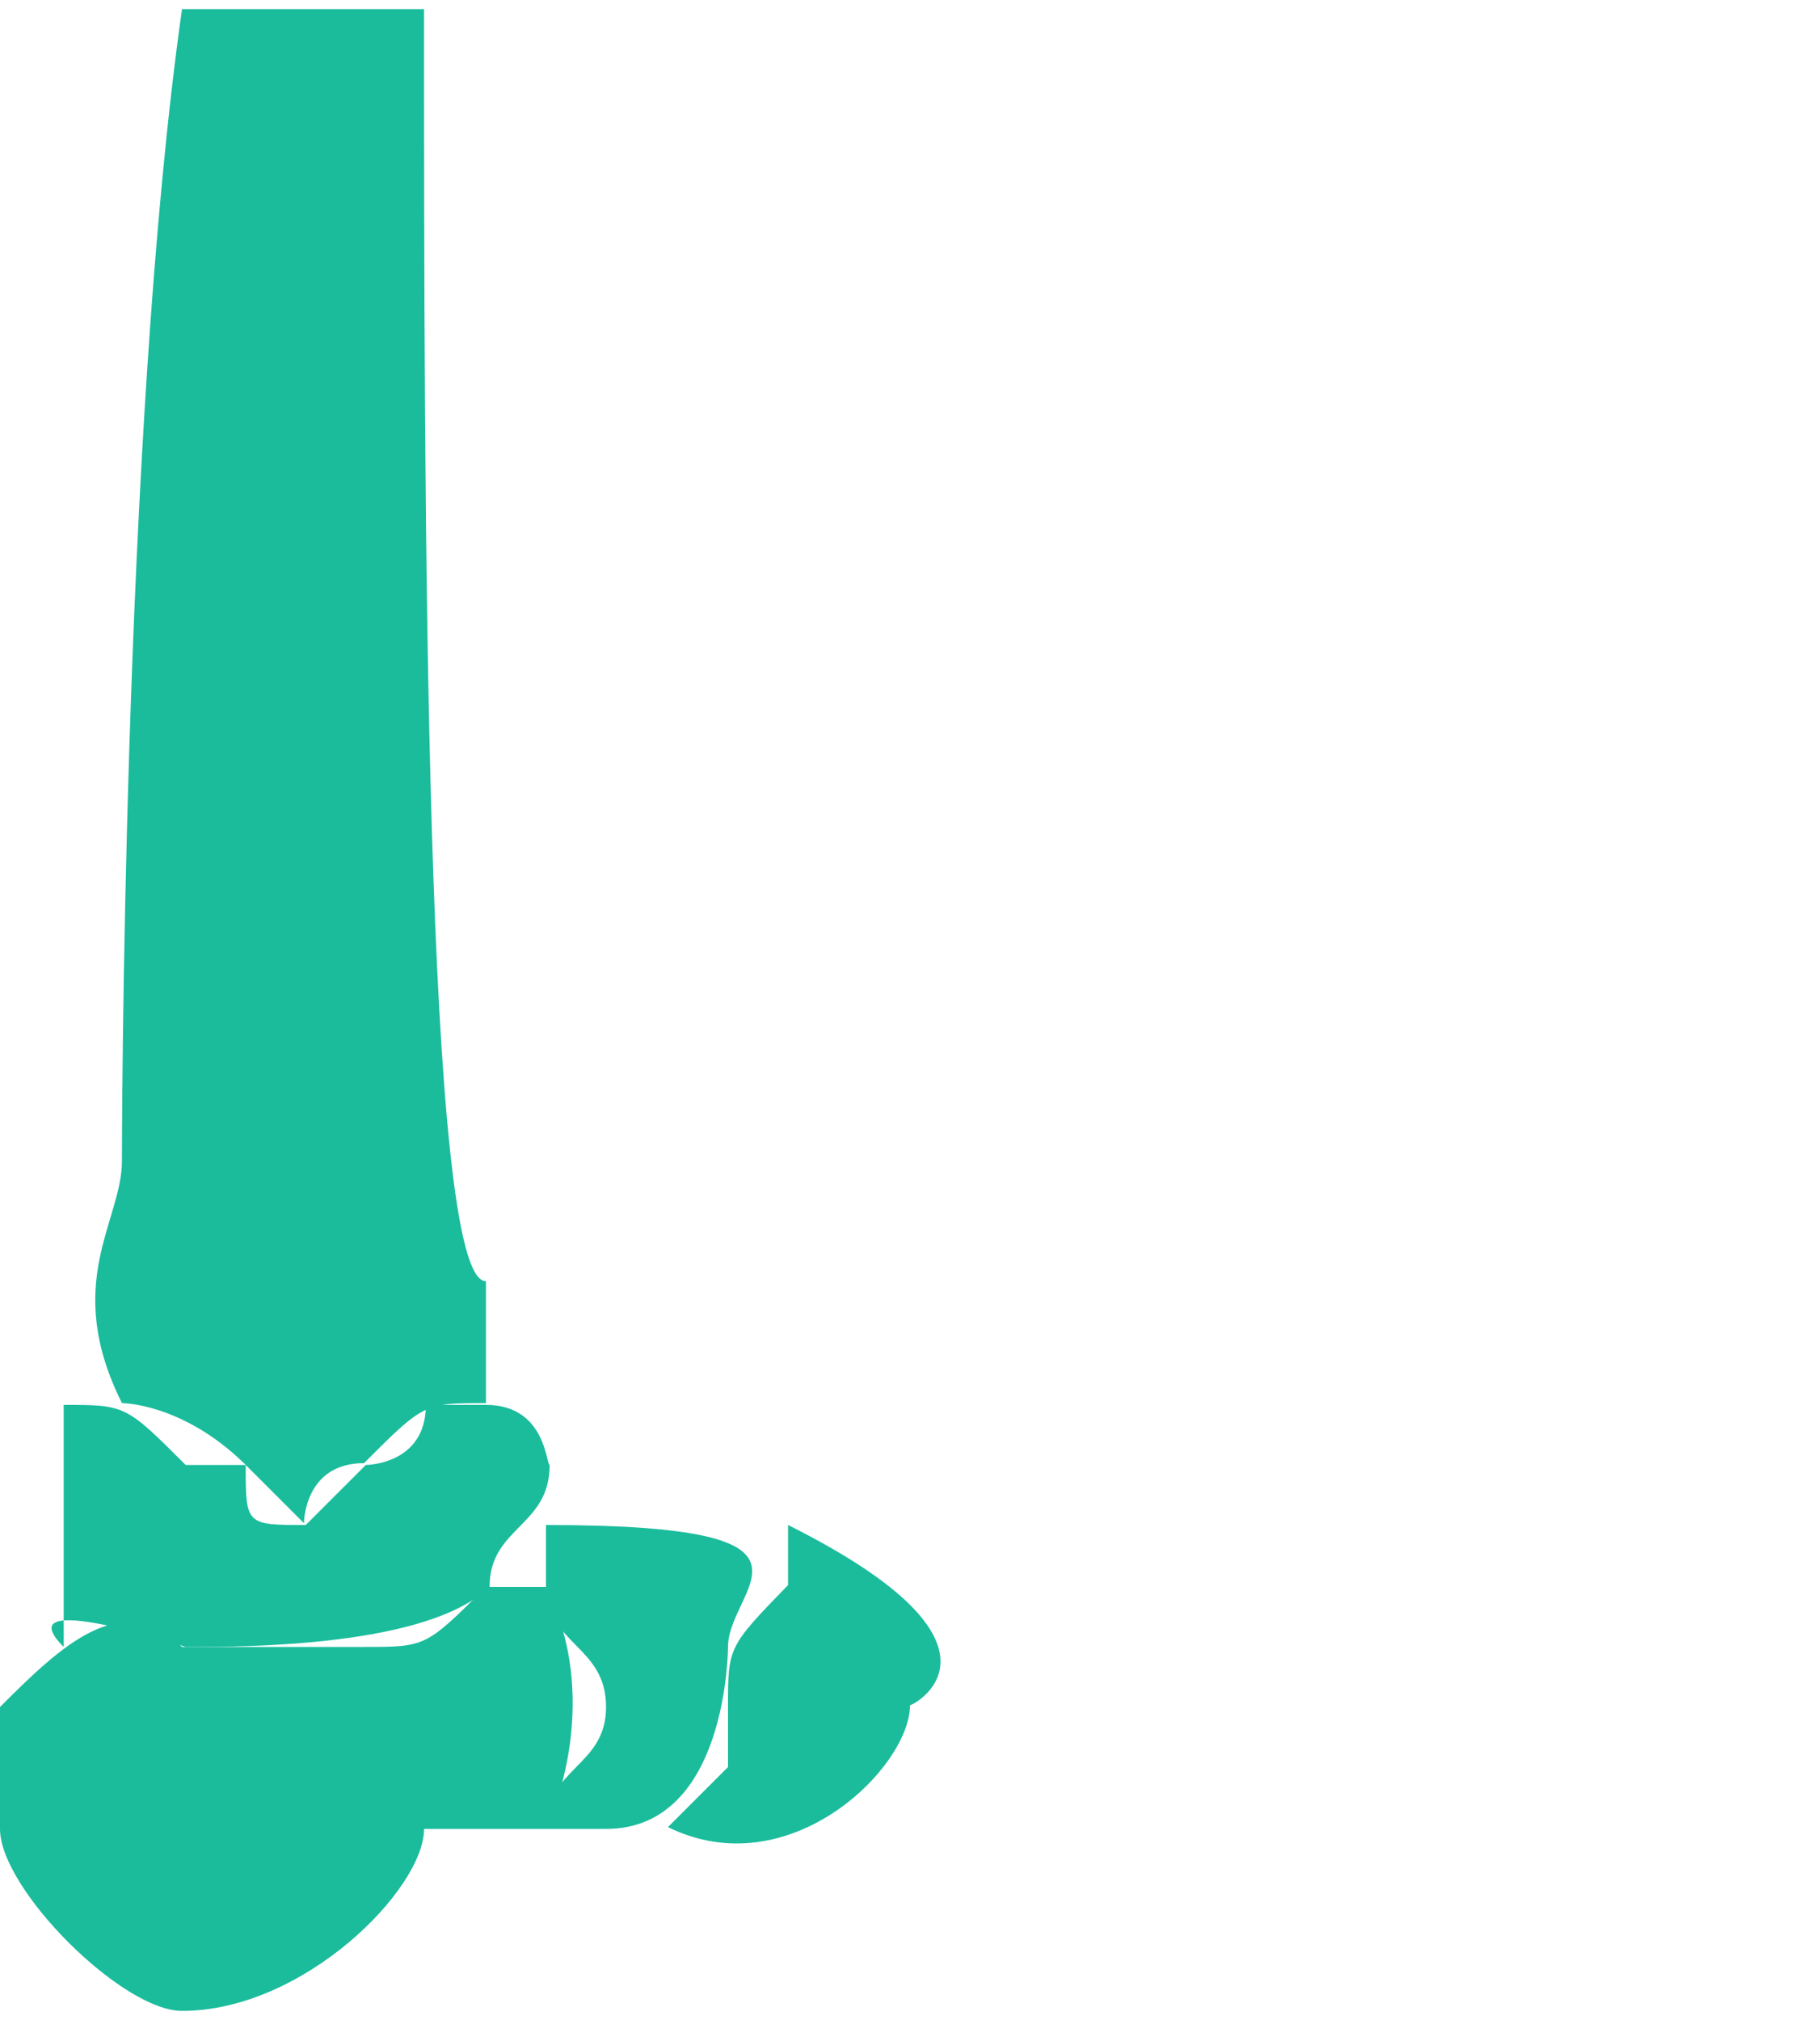
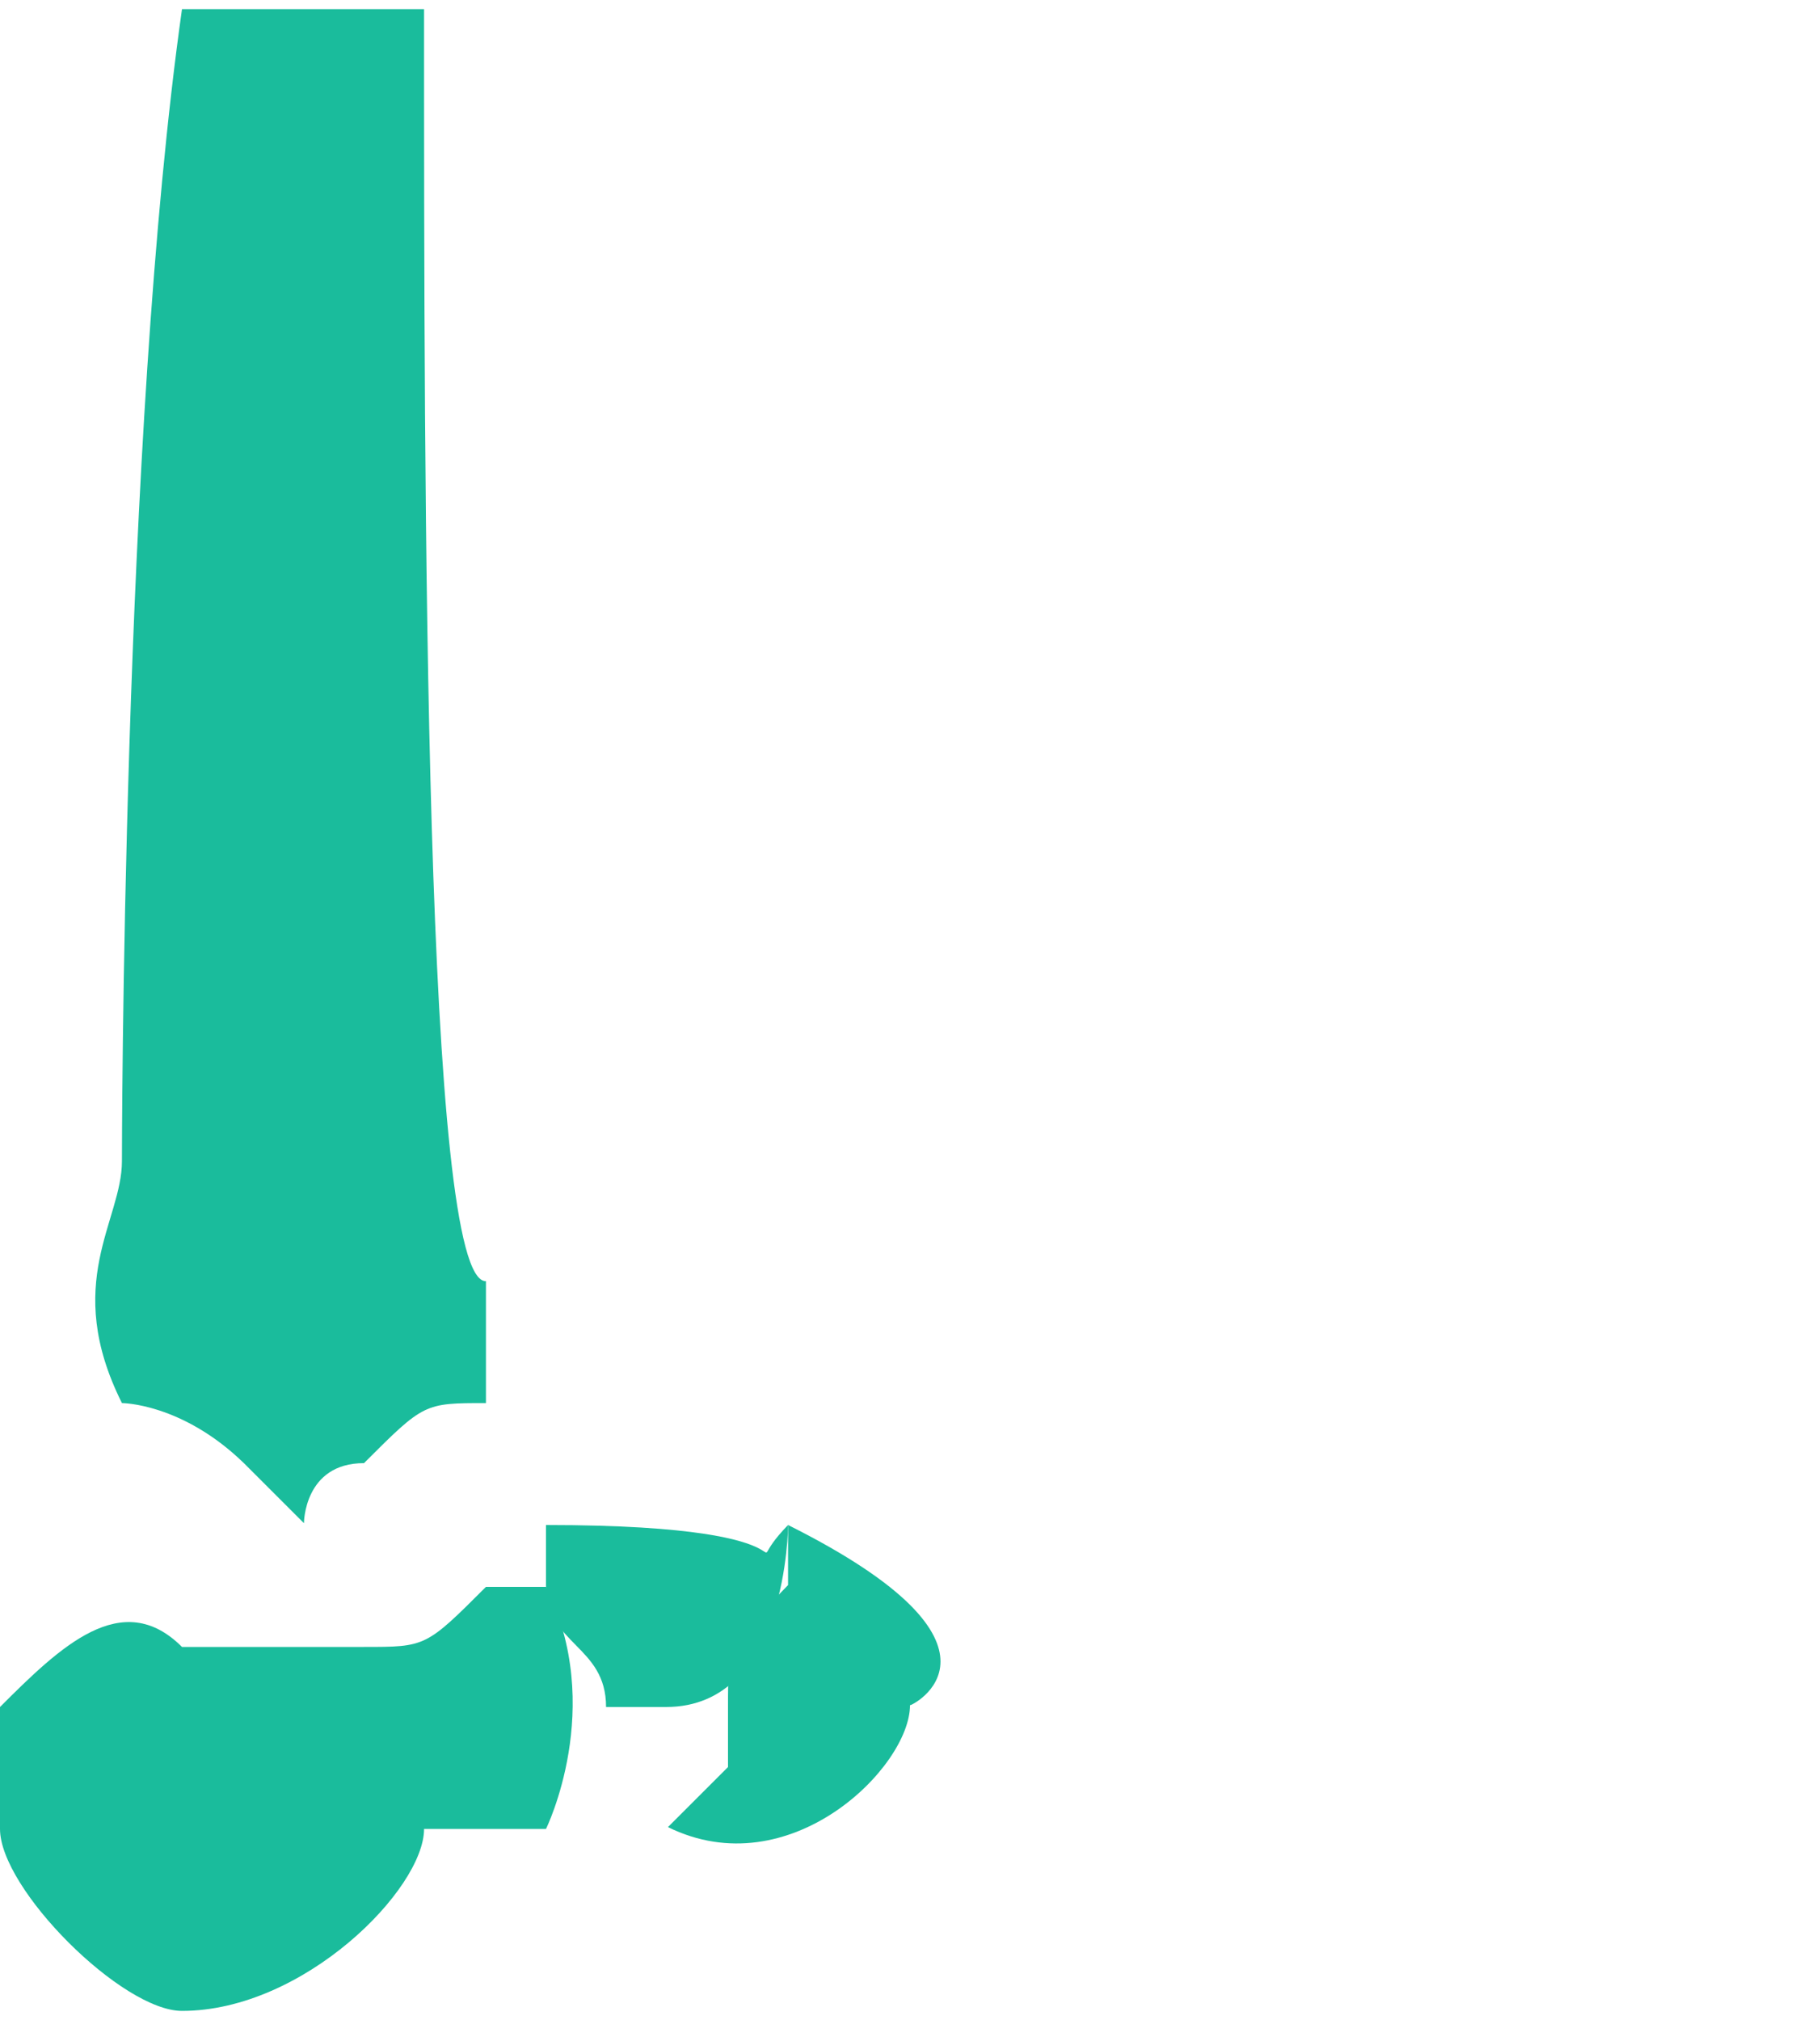
<svg xmlns="http://www.w3.org/2000/svg" version="1.1" id="Capa_1" x="0px" y="0px" viewBox="0 0 100 111" style="enable-background:new 0 0 100 111;" xml:space="preserve">
  <style type="text/css">
	.st0{fill:#1ABC9C;}
</style>
  <path class="st0" d="M23.3,0.5H10C6.7,23.8,6.7,63.8,6.7,63.8c0,3.3-3.3,6.7,0,13.3l0,0c0,0,3.3,0,6.7,3.3l0,0l3.3,3.3  c0,0,0-3.3,3.3-3.3l0,0c3.3-3.3,3.3-3.3,6.7-3.3l0,0c0,0,0-3.3,0-6.7C23.3,70.5,23.3,27.2,23.3,0.5z" />
-   <path class="st0" d="M30,83.8v3.3c0,3.3,3.3,3.3,3.3,6.7c0,3.3-3.3,3.3-3.3,6.7h3.3c6.7,0,6.7-10,6.7-10C40,87.2,46.7,83.8,30,83.8z  " />
+   <path class="st0" d="M30,83.8v3.3c0,3.3,3.3,3.3,3.3,6.7h3.3c6.7,0,6.7-10,6.7-10C40,87.2,46.7,83.8,30,83.8z  " />
  <path class="st0" d="M43.3,83.8L43.3,83.8v3.3C40,90.5,40,90.5,40,93.8v3.3l-3.3,3.3l0,0c6.7,3.3,13.3-3.3,13.3-6.7  C50,93.8,56.7,90.5,43.3,83.8z" />
  <path class="st0" d="M30,87.2c0,0,0,0-3.3,0l0,0c-3.3,3.3-3.3,3.3-6.7,3.3l0,0h-3.3c-3.3,0-3.3,0-6.7,0c-3.3-3.3-6.7,0-10,3.3  c0,0,0,3.3,0,6.7c0,3.3,6.7,10,10,10c6.7,0,13.3-6.7,13.3-10c0,0,3.3,0,6.7,0C30,100.5,33.3,93.8,30,87.2z" />
-   <path class="st0" d="M26.7,77.2h-3.3c0,3.3-3.3,3.3-3.3,3.3s0,0-3.3,3.3l0,0l0,0c-3.3,0-3.3,0-3.3-3.3l0,0c-3.3,0,0,0-3.3,0  c-3.3-3.3-3.3-3.3-6.7-3.3c0,0,0,0,0,3.3v3.3c0,3.3,0,3.3,0,6.7c-3.3-3.3,6.7,0,6.7,0c3.3,0,13.3,0,16.7-3.3l0,0l0,0  c0-3.3,3.3-3.3,3.3-6.7l0,0l0,0C30,80.5,30,77.2,26.7,77.2z" />
</svg>